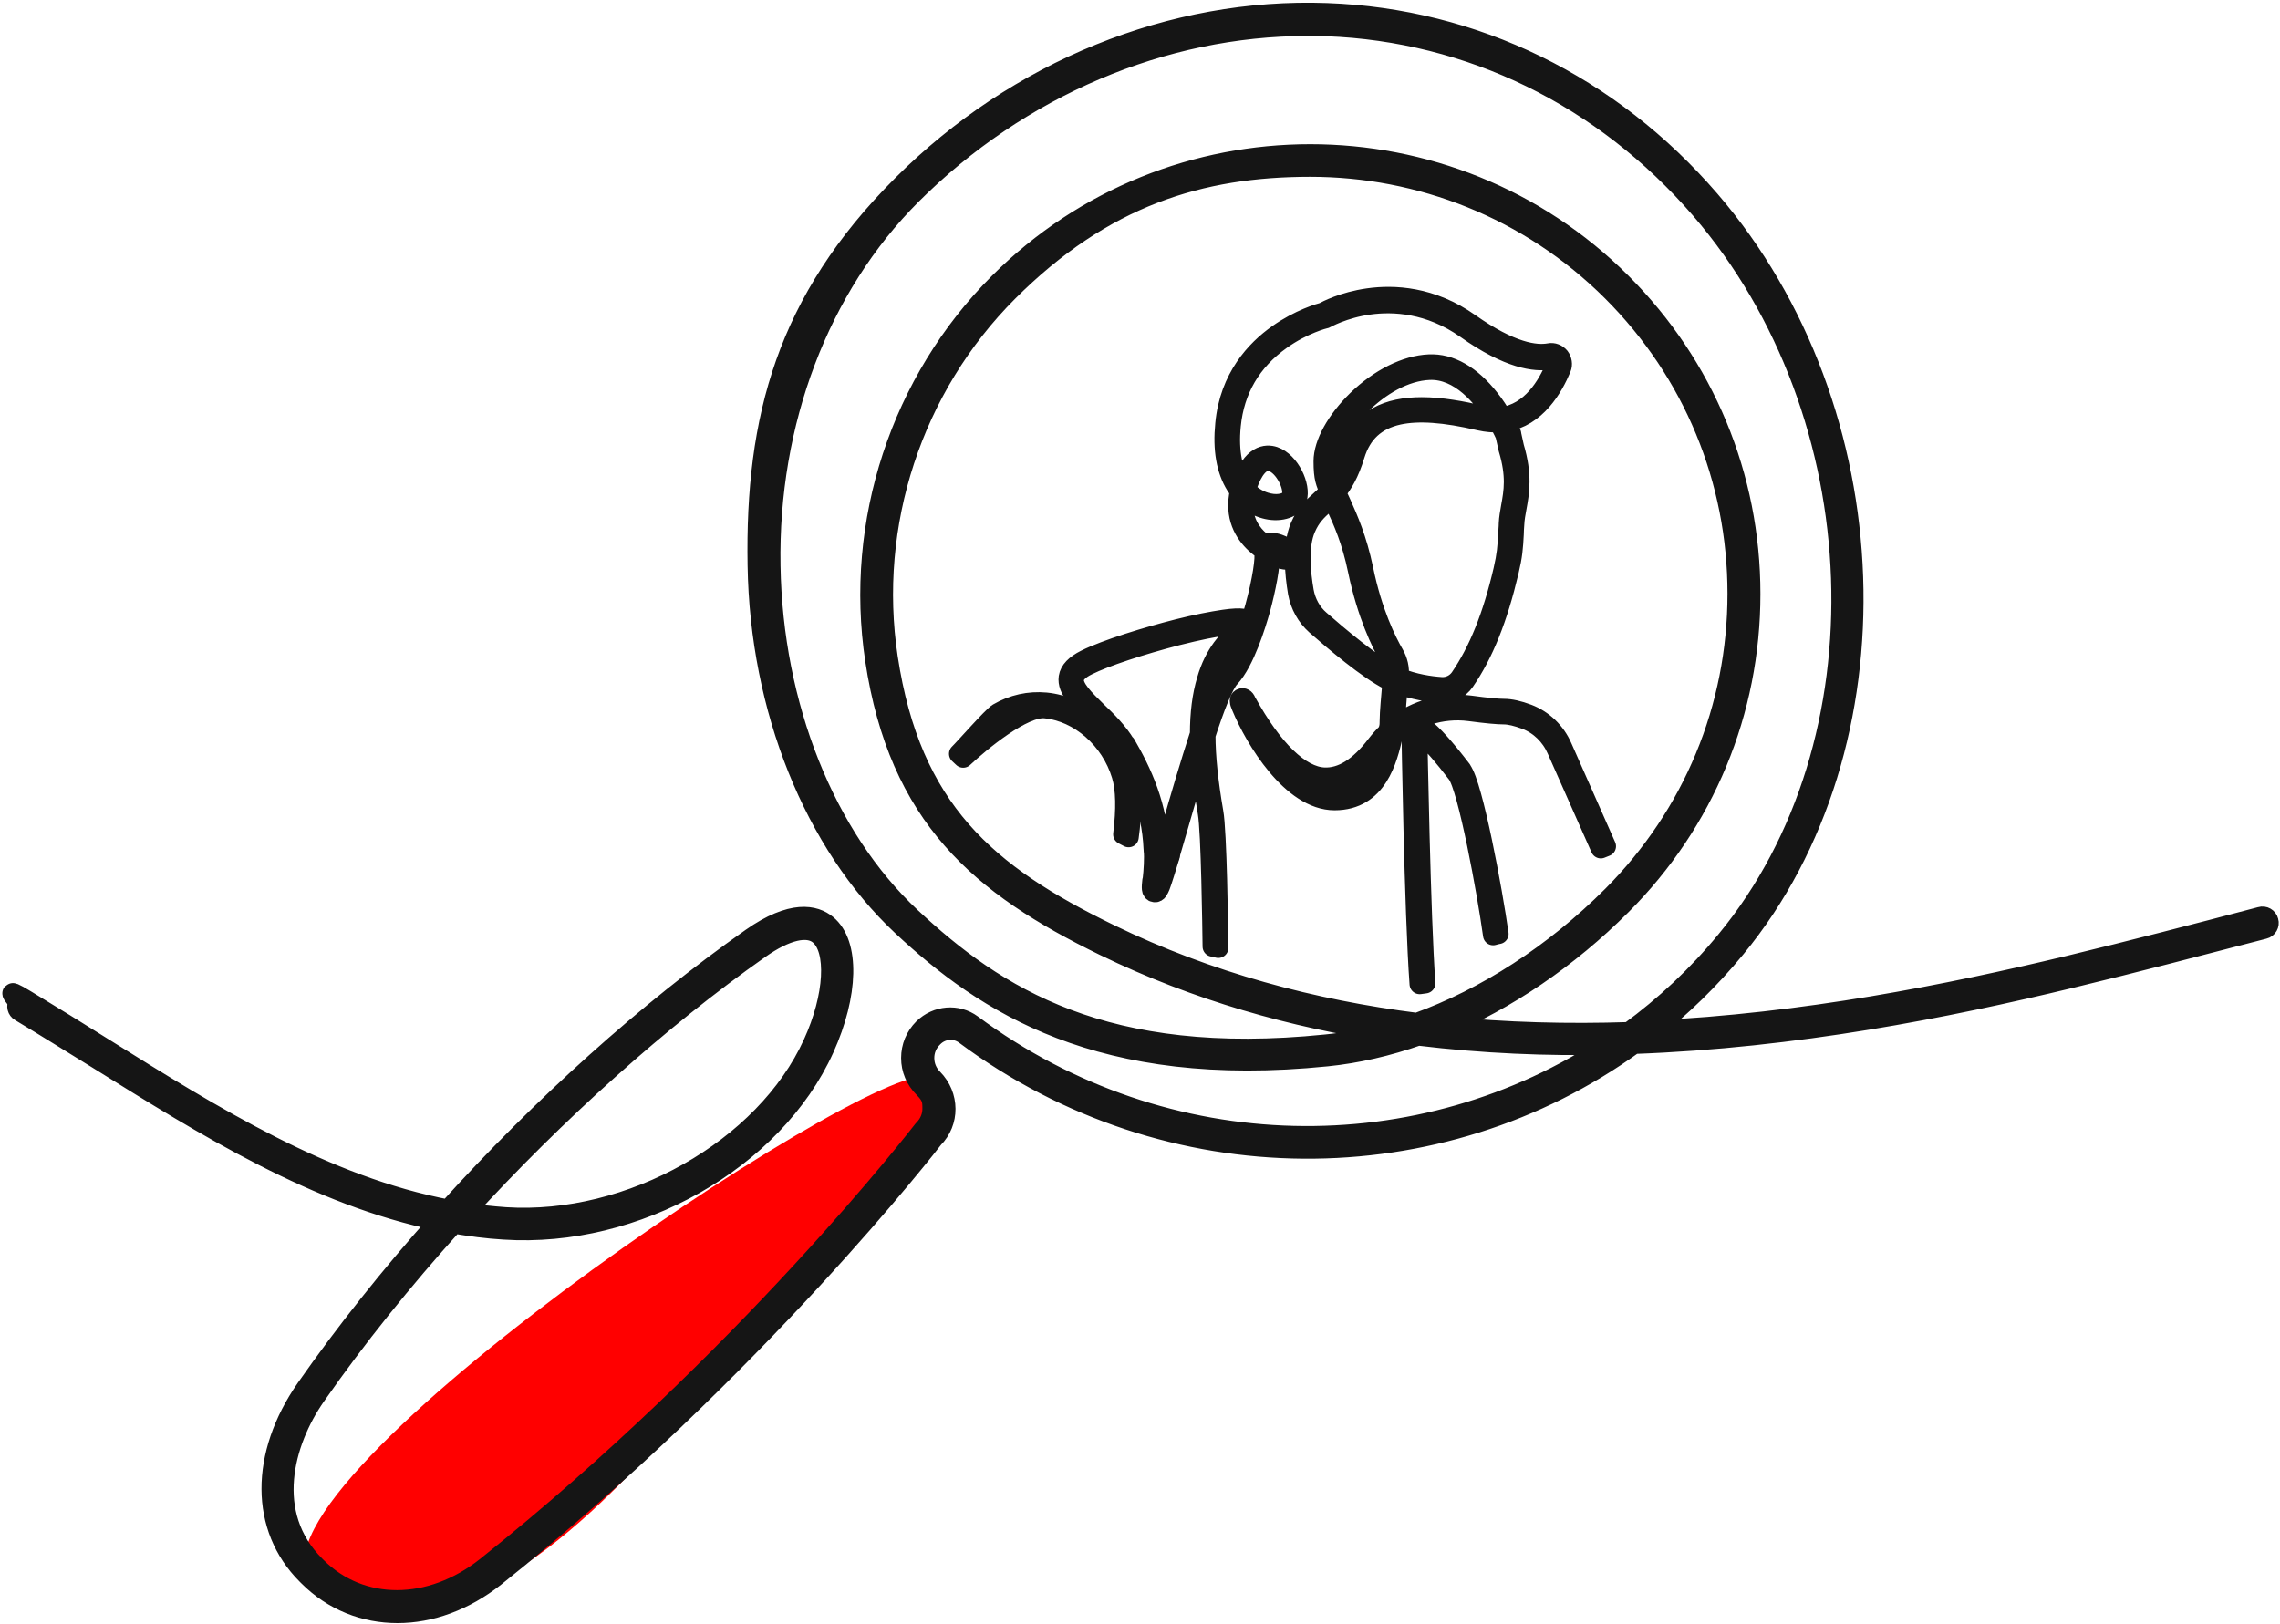
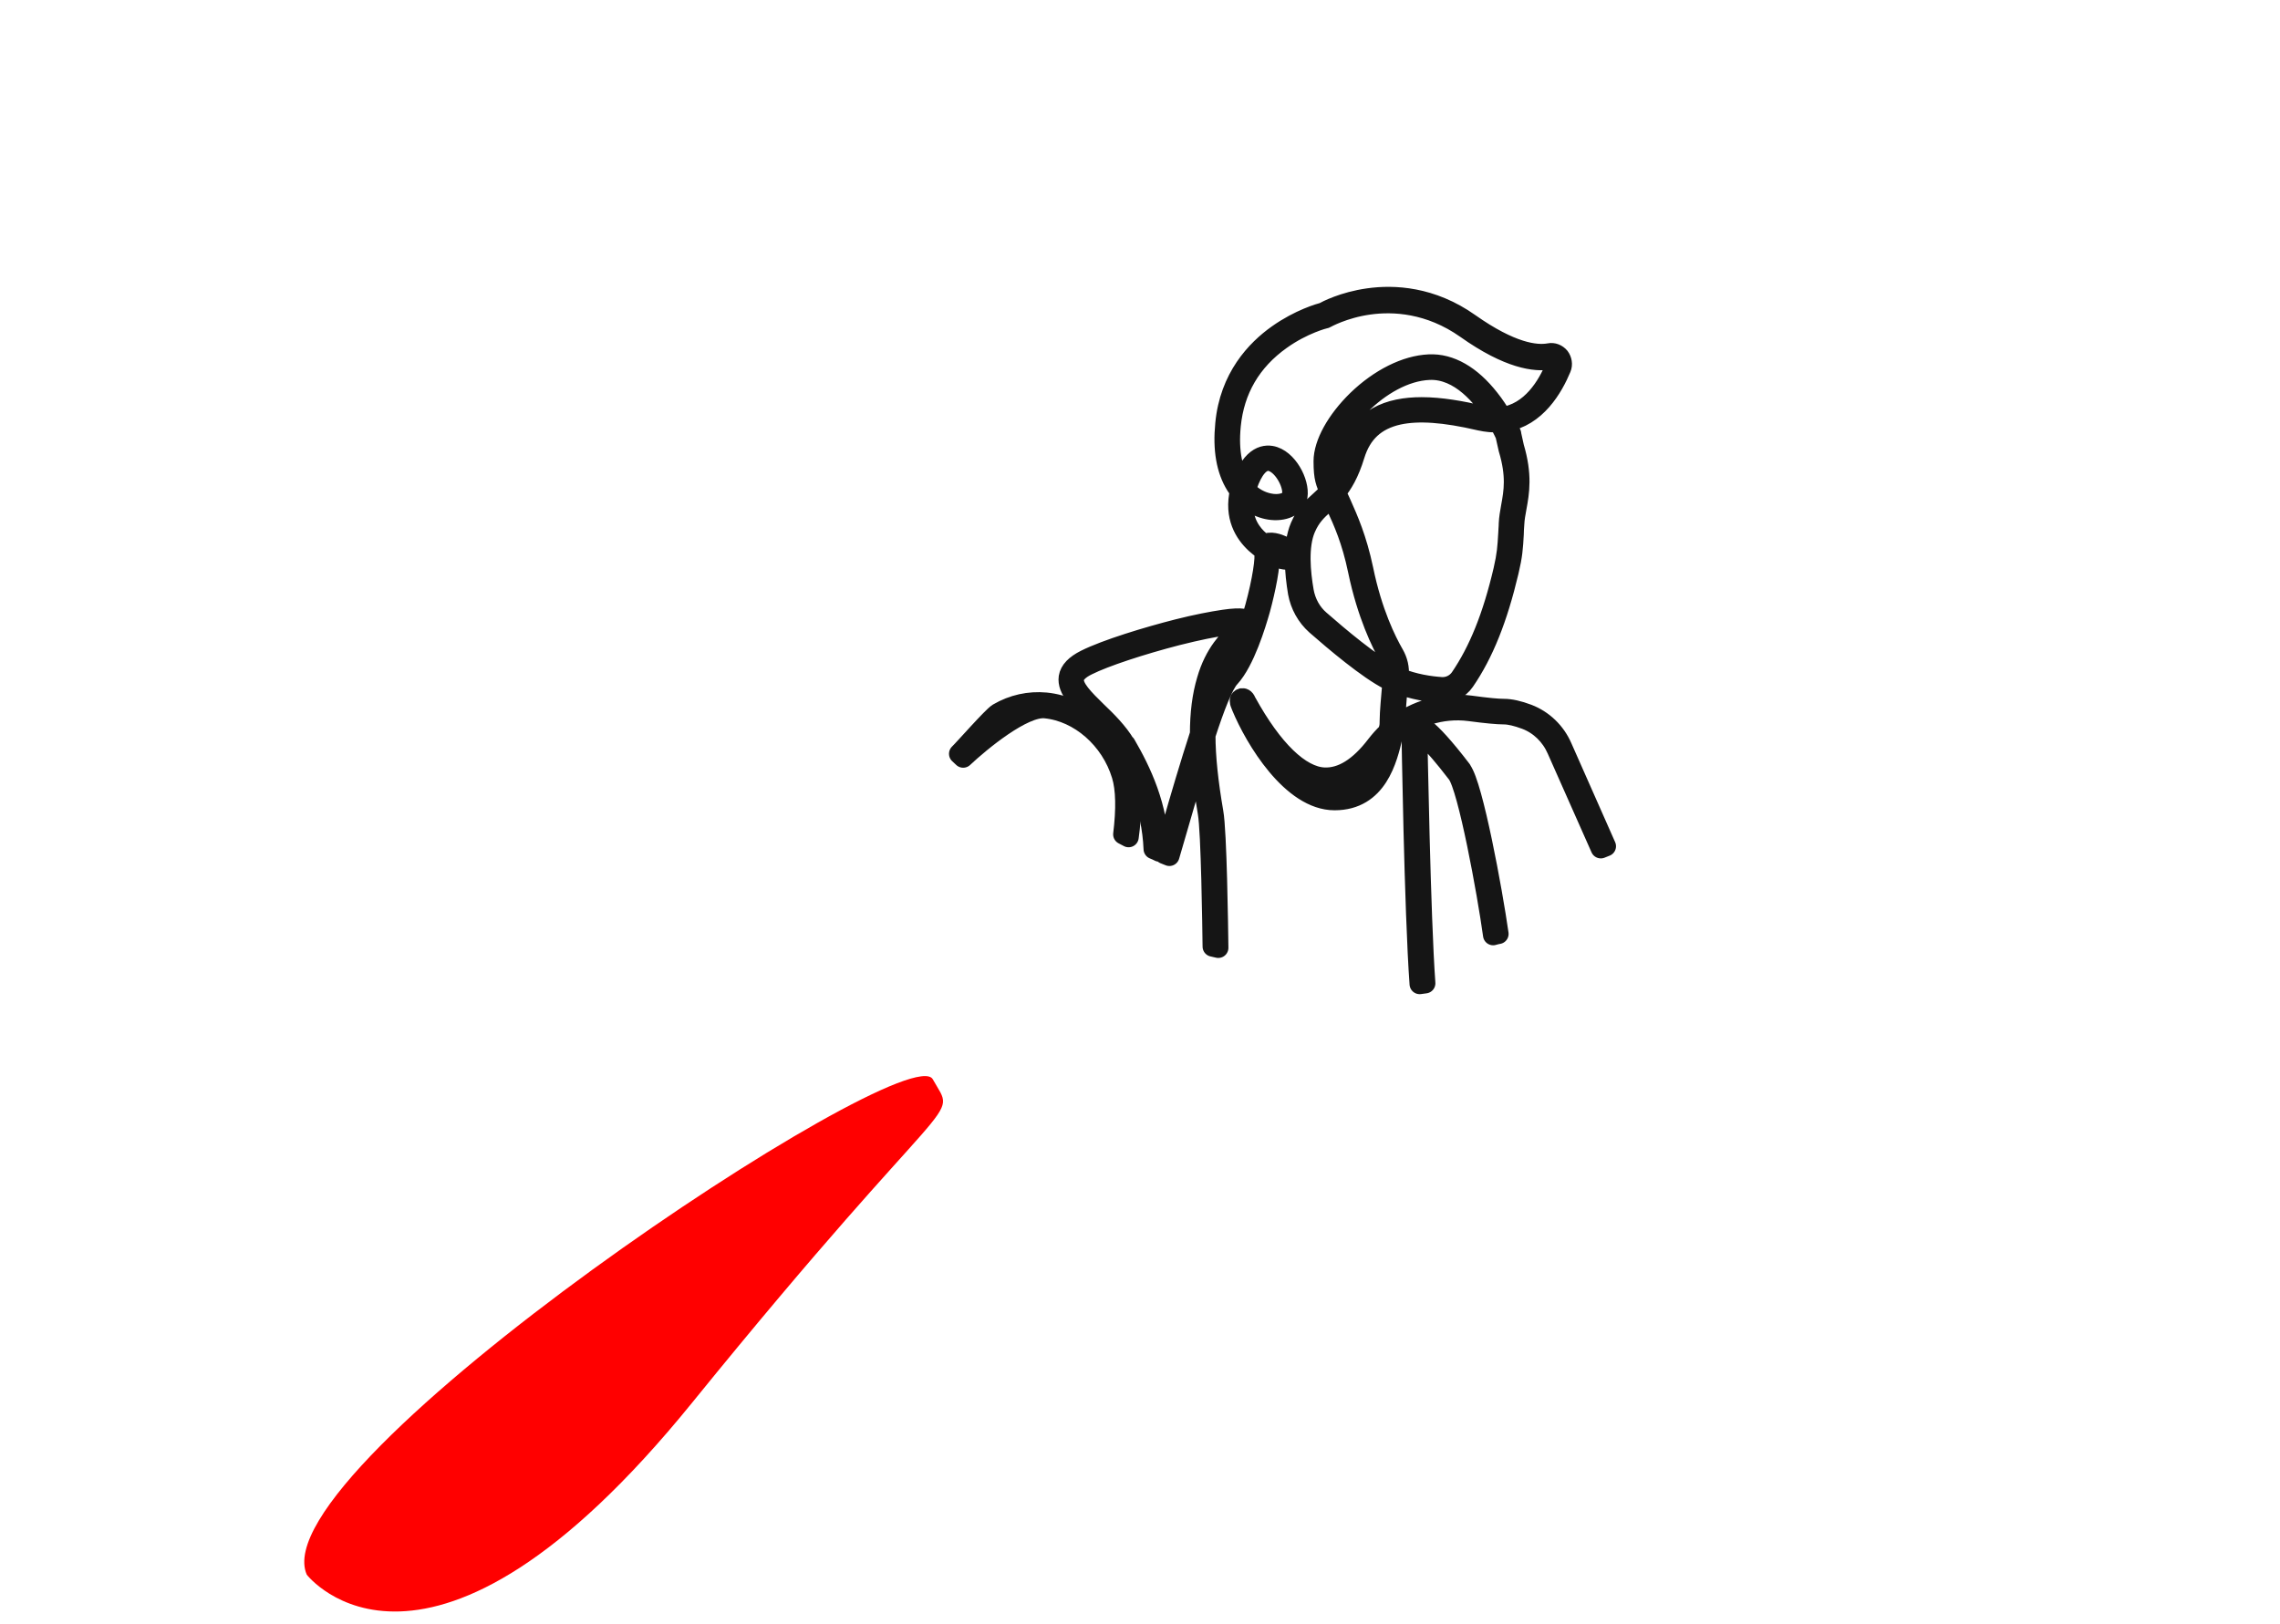
<svg xmlns="http://www.w3.org/2000/svg" width="900" height="641" viewBox="0 0 900 641" fill="none">
  <path d="M121.1 621.7C121.1 621.7 168.4 683 273.2 553.8C378 424.6 378 443.6 368.2 426.1C358.4 408.6 102.2 578.8 121.1 621.7Z" fill="#FF0000" />
-   <path d="M7.2 396C6.5 397.2 6.9 398.7 8 399.3C18.2 405.4 28.5 411.9 38.6 418.1C81.2 444.7 125 472.1 173.5 482C154.2 503.6 136.4 526 120.8 548.3C102.6 574.5 102.7 603.2 121.1 621.6L121.8 622.3C131.5 632 143.9 636.8 156.9 636.8C169.9 636.8 183.3 632 195.3 622.5C298.2 540.4 367.9 450.1 368.4 449.4C374.8 443 374.8 432.6 368.2 425.9C366 423.7 364.8 420.8 364.8 417.7C364.8 414.6 366 411.7 368.4 409.4C371.8 406 377.1 405.6 380.9 408.4C461.4 468.3 568.5 467.4 644.9 412.1C708.5 409.8 768.5 397.9 817.4 386.1C842.8 380 868.6 373.2 893.7 366.7C895 366.4 895.8 365 895.4 363.7C895.1 362.4 893.7 361.6 892.4 362C867.4 368.6 841.5 375.3 816.2 381.4C769.4 392.6 712.2 404.1 651.7 406.9C663.8 397.4 675 386.5 685.1 374.2C750.9 294.4 746.3 162 674.9 79.1C635.7 33.6 582 7.3 523.7 5.2C462.7 3 401.6 27.7 356.1 73.2C310.6 118.7 298.1 165.1 299.1 223.2C300 279.8 321.4 333 356.1 365.5C388.8 396.1 434.2 426.1 523.8 417C535.7 415.8 547.8 413 559.8 408.8C585.3 411.9 610.8 413 635.8 412.4C561.5 462.2 460.3 461.5 383.6 404.5C377.9 400.3 369.8 400.9 364.5 406.1C361.4 409.2 359.7 413.3 359.7 417.7C359.7 422.1 361.4 426.2 364.7 429.5C368 432.8 368.1 434.6 368.1 437.7C368.1 440.8 366.9 443.7 364.5 446.1C363.8 447 294.5 536.9 192 618.6C170 636.1 142.5 636.2 125 618.8L124.3 618.1C104.1 597.9 111.8 569.3 124.6 551C140.4 528.3 158.9 505.3 179 483C185.6 484.1 192.2 485 199 485.4C251 488.8 305.3 458.1 325.3 413.9C334.9 392.6 335.4 372.6 326.3 365.1C321.7 361.3 312.7 359.1 296.6 370.4C255.5 399.3 213.8 436.9 177 477.6C128.3 468.4 83.9 440.7 40.9 413.8C30.9 407.5 20.5 401.1 10.3 394.9C0.1 388.7 7.6 394.6 6.9 395.8L7.2 396ZM299.7 374.6C310.3 367.1 318.8 365.2 323.4 369C330.5 374.9 329.5 393.4 321 412C302.1 453.7 248.8 483.8 199.5 480.6C194 480.2 188.5 479.6 183.1 478.8C219.3 439.2 260.3 402.3 299.7 374.6ZM559.4 403.9C518.3 398.7 477.2 387.9 438.1 368.9C389.4 345.3 359.5 319.8 350.4 259.7C342.4 206.9 360.2 152.8 397.9 115.1C435.6 77.4 474 65.8 517.2 65.8C560.4 65.8 603.6 82.2 636.5 115.1C668.4 147 685.9 189.3 685.9 234.4C685.9 279.5 668.3 321.8 636.5 353.7C613.4 376.8 586.5 394.1 559.3 403.9H559.4ZM643.2 407.5C619.1 408.3 594.5 407.7 569.8 405.2C594.6 394.8 618.9 378.4 640 357.3C672.8 324.5 690.9 280.9 690.9 234.5C690.9 188.1 672.8 144.5 640 111.7C572.3 44 462.1 44 394.4 111.7C355.6 150.5 337.3 206.2 345.5 260.5C354.9 322.5 387 349.6 435.9 373.4C472.3 391.1 510.4 401.8 548.6 407.5C540.1 409.9 531.7 411.6 523.4 412.4C436 421.3 393 393.5 359.5 362.2C325.7 330.6 305 278.7 304.1 223.4C303.1 166.6 323.4 113.2 359.7 76.9C402.3 34.3 459 10.2 516.1 10.2C573.2 10.2 521.1 10.2 523.6 10.3C580.5 12.4 632.9 38.1 671.3 82.5C741.3 163.7 745.8 293.3 681.5 371.3C670.1 385.2 657.2 397.2 643.3 407.4L643.2 407.5Z" fill="#151515" stroke="#151515" stroke-width="8" stroke-linecap="round" stroke-linejoin="round" />
-   <path d="M444.2 294C441.3 289.1 436.9 284.7 432.9 280.9C428 276.1 423.3 271.5 423.9 267.9C424.2 266 426 264.2 429.3 262.6C436.1 259.2 450.4 254.5 464.7 250.8C481.4 246.6 489.3 246 490.9 246.7C490.9 246.8 490.7 247 490.4 247.3C490.1 247.6 489.7 247.9 489.4 248.3C485 252.5 479.5 257.8 476.4 268.6C474.6 274.6 473.7 281.6 473.7 289.8C469.9 301.5 465.8 315.3 462.5 327C461.5 330.5 460.5 334 459.6 337.1C460.3 337.4 460.9 337.6 461.6 337.9C462.5 334.8 463.5 331.4 464.6 327.6C467.3 318.2 470.6 306.8 473.9 296.3C474.3 303.6 475.2 311.8 476.8 320.9C478.1 328.2 478.6 366.3 478.7 373.7C479.4 373.9 480.2 374 480.9 374.2C480.8 366.5 480.3 328.1 478.9 320.6C476.9 309 475.8 298.9 475.8 290.2C479.4 279.1 482.9 270.1 485.4 267.5C491.3 261.1 495.7 246.6 497.4 240.6C499.6 232.5 501.5 223 501.1 218.8C504.7 220.6 508 221.3 509.3 220.8C509.9 220.5 510.2 220 510.2 219.5C510.2 217.5 507.2 216 506 215.4C504.9 214.9 501.1 213.4 499.3 215C499.3 215 499.3 215 499.2 215.1C498.2 214.4 497.1 213.5 496.1 212.5C492.9 209.3 489.7 204 491.1 196.1C494.4 199.3 498 200.5 500.2 201C505.7 202.2 510.7 200.4 511.9 196.9C513.5 192 509.1 182.4 502.9 180.3C499.9 179.3 494.3 179.4 490.2 191.2C490.2 191.3 490.2 191.4 490.1 191.5C486.7 186.5 484.7 178.8 485.8 167.9C487.2 153.9 493.8 142.5 505.6 134.1C514.4 127.8 522.9 125.7 523 125.7C523 125.7 523.2 125.7 523.3 125.6C523.3 125.6 530.3 121.6 540.5 120.2C549.9 118.9 564.2 119.5 578.7 129.7C595.6 141.7 606.1 142.9 611.8 141.9C612.5 141.8 613.2 142 613.7 142.6C614.2 143.2 614.3 144 614 144.7C611 152.1 604.5 163.2 592.8 164.7C591.5 162.5 589.9 160 587.9 157.5C580.6 148.2 572.4 143.5 564.1 143.9C555 144.3 544.6 149.5 535.8 158C527.6 166 522.5 175.2 522.5 182.1C522.5 189 523.4 190.4 524.9 194.1C523.7 195.4 522.5 196.5 521.3 197.6C518.3 200.3 515.5 202.8 513.3 207.9C510.1 215.4 511.1 226.2 512.4 234C513.3 238.9 515.8 243.4 519.5 246.7C526.7 253 540 264.3 548.4 268.5C548.8 268.7 549.3 268.9 549.7 269.1C549.2 274.9 548.6 281.5 548.6 284.4C548.6 287.3 548.4 287 547.9 289.1C546.2 290.7 544.7 292.4 543.3 294.2C536.6 303 529.7 307.3 522.7 307C513.2 306.6 502.3 296 492 277.3C491.8 277 491.7 276.7 491.6 276.5C491.1 275.6 490.4 275.6 490 275.8C489.1 276.2 489.5 277.2 489.6 277.6C489.7 277.9 489.9 278.3 490.1 278.9C495.4 291.7 509.9 315.9 526.8 315.9C543.7 315.9 547.6 299.8 549.8 290.2C558 282.9 569 279.3 580 280.7C586.7 281.6 591.3 282 593.6 282C595.9 282 598.8 282.7 602.3 284C607.8 286.1 612.2 290.4 614.6 295.9L631.9 334.9C632.6 334.6 633.2 334.4 633.9 334.1L616.6 295C614 289 609.1 284.3 603.1 282C599.4 280.6 596.2 279.9 593.7 279.9C591.2 279.9 587 279.5 580.4 278.6C569.7 277.2 559 280.3 550.6 286.8C550.8 285.8 550.8 284.9 550.8 284.3C550.8 281.5 551.3 274.9 551.8 269.9C558 272.3 564.2 273.2 568.7 273.5C572.4 273.7 576 272 578.1 268.9C585.6 258 591.1 244.2 595.5 225.6C597 219.3 597.2 216.3 597.5 210.8C597.5 209.6 597.6 208.4 597.7 206.9C597.8 204.7 598.2 202.6 598.6 200.4C599.7 194.4 600.9 187.6 597.6 176.5L596.5 171.5C596.5 171.5 596.5 171.4 596.5 171.3C596.5 171.2 595.6 169.2 594.1 166.5C606.3 164.6 613 153 616.2 145.3C616.8 143.9 616.5 142.2 615.6 141C614.6 139.8 613.1 139.2 611.6 139.5C606.2 140.5 596.4 139.2 580.1 127.7C565 117 550.1 116.4 540.2 117.8C530.2 119.2 523.5 122.8 522.4 123.4C521.2 123.7 513 126 504.4 132.1C495.9 138.1 485.4 149.1 483.7 167.4C482.7 177.4 484.1 185.5 487.9 191.6C488.4 192.4 488.9 193.1 489.5 193.8C487.1 204 491.4 210.6 495.6 214.5C496.6 215.4 497.7 216.3 498.8 217C498.8 217.2 498.8 217.5 499 217.7C500.5 222.3 493.1 255.7 484 265.7C481.9 268 479.2 274.3 476.3 282.5C476.7 277.5 477.4 273 478.6 269C481.6 258.8 486.9 253.7 491.1 249.7C491.4 249.4 491.8 249 492.1 248.7C493.7 247.1 493.5 246 493 245.4C492.3 244.5 490.6 243.6 483.1 244.7C478.4 245.4 472.1 246.6 465 248.4C452.8 251.5 436.7 256.4 428.5 260.5C424.5 262.5 422.3 264.8 421.9 267.4C421.2 272.1 426 276.8 431.5 282.3C435.3 286.1 439.7 290.4 442.4 295C448.3 305 454.7 318.2 455.4 335.2C456.1 335.5 456.9 335.8 457.6 336.2C457.1 318.2 450.4 304.4 444.3 293.9L444.2 294ZM501.7 216.3C502.1 216.3 502.8 216.3 503.6 216.6C505.4 217.1 506.8 218 507.6 218.6C506.3 218.4 504 217.7 501.4 216.3C501.4 216.3 501.6 216.3 501.7 216.3ZM492.3 191.7C494.5 185.3 497.4 181.9 500.6 181.9C503.8 181.9 501.7 181.9 502.2 182.2C507.1 183.9 511.2 192.2 509.9 196.1C509.1 198.5 505 199.7 500.7 198.7C497.5 198 494.3 196.3 491.7 193.4C491.9 192.8 492 192.3 492.2 191.7H492.3ZM543.8 301C540.8 306.8 535.5 313.7 527 313.7C518.5 313.7 510.4 306.3 505.4 300C504.8 299.3 504.3 298.6 503.7 297.8C510.2 305 516.6 308.8 522.8 309C530.5 309.3 538.1 304.8 545.2 295.4C545.8 294.7 546.4 293.9 547 293.2C546.2 295.6 545.2 298.3 543.9 300.8L543.8 301ZM524.7 182.1C524.7 169.8 544.6 146.8 564.2 146C576.3 145.5 585.5 156.8 590.4 164.8C588.6 164.8 586.7 164.6 584.7 164.1C577 162.3 568.8 160.8 561.2 160.8C548.3 160.8 537 165 532.7 179.2C530.8 185.4 528.7 189.3 526.5 192.1C525.4 189 524.7 185.9 524.7 182V182.1ZM550 266.7C549.8 266.7 549.6 266.5 549.5 266.4C541.3 262.3 528.2 251.2 521 244.9C517.6 242 515.4 237.9 514.6 233.5C513.3 226 512.3 215.6 515.3 208.6C517.3 203.9 519.9 201.5 522.7 199C523.7 198.1 524.7 197.2 525.8 196.1C526.3 197.3 526.9 198.6 527.5 199.9C530.2 205.8 533.6 213.2 536.1 225.3C539.7 242.6 545.4 254.1 548.4 259.4C549.7 261.6 550.2 264.1 550 266.6V266.7ZM594.4 172.3L595.5 177.2C598.7 187.8 597.6 194.1 596.5 200.1C596.1 202.4 595.7 204.5 595.6 206.8C595.6 208.3 595.4 209.5 595.4 210.7C595.1 216 594.9 219 593.5 225.1C589.2 243.5 583.7 257 576.4 267.7C574.7 270.1 571.9 271.5 568.9 271.3C564.5 271 558.2 270.1 552.1 267.6C552.1 267.3 552.1 267.1 552.1 266.8C552.4 263.8 551.7 260.9 550.2 258.3C547.2 253.1 541.6 241.9 538.1 224.8C535.5 212.5 532.1 205 529.4 198.9C528.6 197.3 528 195.7 527.3 194.3C529.9 191.2 532.5 186.9 534.7 179.7C537.4 170.9 543 165.7 552 163.7C559.9 162 570.1 162.7 584.2 166C586.9 166.6 589.4 166.8 591.7 166.7C593.3 169.5 594.2 171.6 594.4 172V172.3Z" fill="#151515" stroke="#151515" stroke-width="8" stroke-linecap="round" stroke-linejoin="round" />
-   <path d="M454.9 347.7C454.6 350.5 454.5 352 455.7 352.2C456.9 352.4 457.3 351.1 457.9 349.8C458.3 348.7 458.9 347 459.6 344.7C460.2 342.7 460.9 340.4 461.7 337.9C461 337.6 460.3 337.4 459.7 337.1C458.9 339.9 458.1 342.4 457.5 344.5C457.7 341.7 457.8 338.9 457.7 336.3C457 336 456.2 335.7 455.5 335.3C455.7 339.2 455.5 343.3 455 347.7H454.9Z" fill="#151515" stroke="#151515" stroke-width="8" stroke-linecap="round" stroke-linejoin="round" />
+   <path d="M444.2 294C441.3 289.1 436.9 284.7 432.9 280.9C428 276.1 423.3 271.5 423.9 267.9C424.2 266 426 264.2 429.3 262.6C436.1 259.2 450.4 254.5 464.7 250.8C481.4 246.6 489.3 246 490.9 246.7C490.9 246.8 490.7 247 490.4 247.3C490.1 247.6 489.7 247.9 489.4 248.3C485 252.5 479.5 257.8 476.4 268.6C474.6 274.6 473.7 281.6 473.7 289.8C469.9 301.5 465.8 315.3 462.5 327C461.5 330.5 460.5 334 459.6 337.1C460.3 337.4 460.9 337.6 461.6 337.9C462.5 334.8 463.5 331.4 464.6 327.6C467.3 318.2 470.6 306.8 473.9 296.3C474.3 303.6 475.2 311.8 476.8 320.9C478.1 328.2 478.6 366.3 478.7 373.7C479.4 373.9 480.2 374 480.9 374.2C480.8 366.5 480.3 328.1 478.9 320.6C476.9 309 475.8 298.9 475.8 290.2C479.4 279.1 482.9 270.1 485.4 267.5C491.3 261.1 495.7 246.6 497.4 240.6C499.6 232.5 501.5 223 501.1 218.8C504.7 220.6 508 221.3 509.3 220.8C509.9 220.5 510.2 220 510.2 219.5C510.2 217.5 507.2 216 506 215.4C504.9 214.9 501.1 213.4 499.3 215C499.3 215 499.3 215 499.2 215.1C498.2 214.4 497.1 213.5 496.1 212.5C492.9 209.3 489.7 204 491.1 196.1C494.4 199.3 498 200.5 500.2 201C505.7 202.2 510.7 200.4 511.9 196.9C513.5 192 509.1 182.4 502.9 180.3C499.9 179.3 494.3 179.4 490.2 191.2C490.2 191.3 490.2 191.4 490.1 191.5C486.7 186.5 484.7 178.8 485.8 167.9C487.2 153.9 493.8 142.5 505.6 134.1C514.4 127.8 522.9 125.7 523 125.7C523 125.7 523.2 125.7 523.3 125.6C523.3 125.6 530.3 121.6 540.5 120.2C549.9 118.9 564.2 119.5 578.7 129.7C595.6 141.7 606.1 142.9 611.8 141.9C612.5 141.8 613.2 142 613.7 142.6C614.2 143.2 614.3 144 614 144.7C611 152.1 604.5 163.2 592.8 164.7C591.5 162.5 589.9 160 587.9 157.5C580.6 148.2 572.4 143.5 564.1 143.9C555 144.3 544.6 149.5 535.8 158C527.6 166 522.5 175.2 522.5 182.1C522.5 189 523.4 190.4 524.9 194.1C523.7 195.4 522.5 196.5 521.3 197.6C518.3 200.3 515.5 202.8 513.3 207.9C510.1 215.4 511.1 226.2 512.4 234C513.3 238.9 515.8 243.4 519.5 246.7C526.7 253 540 264.3 548.4 268.5C548.8 268.7 549.3 268.9 549.7 269.1C549.2 274.9 548.6 281.5 548.6 284.4C548.6 287.3 548.4 287 547.9 289.1C546.2 290.7 544.7 292.4 543.3 294.2C536.6 303 529.7 307.3 522.7 307C513.2 306.6 502.3 296 492 277.3C491.8 277 491.7 276.7 491.6 276.5C491.1 275.6 490.4 275.6 490 275.8C489.1 276.2 489.5 277.2 489.6 277.6C489.7 277.9 489.9 278.3 490.1 278.9C495.4 291.7 509.9 315.9 526.8 315.9C543.7 315.9 547.6 299.8 549.8 290.2C558 282.9 569 279.3 580 280.7C586.7 281.6 591.3 282 593.6 282C595.9 282 598.8 282.7 602.3 284C607.8 286.1 612.2 290.4 614.6 295.9L631.9 334.9C632.6 334.6 633.2 334.4 633.9 334.1L616.6 295C614 289 609.1 284.3 603.1 282C599.4 280.6 596.2 279.9 593.7 279.9C591.2 279.9 587 279.5 580.4 278.6C569.7 277.2 559 280.3 550.6 286.8C550.8 285.8 550.8 284.9 550.8 284.3C550.8 281.5 551.3 274.9 551.8 269.9C558 272.3 564.2 273.2 568.7 273.5C572.4 273.7 576 272 578.1 268.9C585.6 258 591.1 244.2 595.5 225.6C597 219.3 597.2 216.3 597.5 210.8C597.5 209.6 597.6 208.4 597.7 206.9C597.8 204.7 598.2 202.6 598.6 200.4C599.7 194.4 600.9 187.6 597.6 176.5L596.5 171.5C596.5 171.5 596.5 171.4 596.5 171.3C596.5 171.2 595.6 169.2 594.1 166.5C606.3 164.6 613 153 616.2 145.3C616.8 143.9 616.5 142.2 615.6 141C614.6 139.8 613.1 139.2 611.6 139.5C606.2 140.5 596.4 139.2 580.1 127.7C565 117 550.1 116.4 540.2 117.8C530.2 119.2 523.5 122.8 522.4 123.4C521.2 123.7 513 126 504.4 132.1C495.9 138.1 485.4 149.1 483.7 167.4C482.7 177.4 484.1 185.5 487.9 191.6C488.4 192.4 488.9 193.1 489.5 193.8C487.1 204 491.4 210.6 495.6 214.5C496.6 215.4 497.7 216.3 498.8 217C498.8 217.2 498.8 217.5 499 217.7C500.5 222.3 493.1 255.7 484 265.7C481.9 268 479.2 274.3 476.3 282.5C476.7 277.5 477.4 273 478.6 269C481.6 258.8 486.9 253.7 491.1 249.7C491.4 249.4 491.8 249 492.1 248.7C493.7 247.1 493.5 246 493 245.4C492.3 244.5 490.6 243.6 483.1 244.7C478.4 245.4 472.1 246.6 465 248.4C452.8 251.5 436.7 256.4 428.5 260.5C424.5 262.5 422.3 264.8 421.9 267.4C421.2 272.1 426 276.8 431.5 282.3C435.3 286.1 439.7 290.4 442.4 295C448.3 305 454.7 318.2 455.4 335.2C456.1 335.5 456.9 335.8 457.6 336.2C457.1 318.2 450.4 304.4 444.3 293.9L444.2 294ZM501.7 216.3C502.1 216.3 502.8 216.3 503.6 216.6C505.4 217.1 506.8 218 507.6 218.6C506.3 218.4 504 217.7 501.4 216.3C501.4 216.3 501.6 216.3 501.7 216.3ZM492.3 191.7C494.5 185.3 497.4 181.9 500.6 181.9C503.8 181.9 501.7 181.9 502.2 182.2C507.1 183.9 511.2 192.2 509.9 196.1C509.1 198.5 505 199.7 500.7 198.7C497.5 198 494.3 196.3 491.7 193.4C491.9 192.8 492 192.3 492.2 191.7H492.3ZM543.8 301C540.8 306.8 535.5 313.7 527 313.7C518.5 313.7 510.4 306.3 505.4 300C504.8 299.3 504.3 298.6 503.7 297.8C510.2 305 516.6 308.8 522.8 309C530.5 309.3 538.1 304.8 545.2 295.4C545.8 294.7 546.4 293.9 547 293.2C546.2 295.6 545.2 298.3 543.9 300.8L543.8 301ZM524.7 182.1C524.7 169.8 544.6 146.8 564.2 146C576.3 145.5 585.5 156.8 590.4 164.8C588.6 164.8 586.7 164.6 584.7 164.1C577 162.3 568.8 160.8 561.2 160.8C548.3 160.8 537 165 532.7 179.2C530.8 185.4 528.7 189.3 526.5 192.1C525.4 189 524.7 185.9 524.7 182V182.1M550 266.7C549.8 266.7 549.6 266.5 549.5 266.4C541.3 262.3 528.2 251.2 521 244.9C517.6 242 515.4 237.9 514.6 233.5C513.3 226 512.3 215.6 515.3 208.6C517.3 203.9 519.9 201.5 522.7 199C523.7 198.1 524.7 197.2 525.8 196.1C526.3 197.3 526.9 198.6 527.5 199.9C530.2 205.8 533.6 213.2 536.1 225.3C539.7 242.6 545.4 254.1 548.4 259.4C549.7 261.6 550.2 264.1 550 266.6V266.7ZM594.4 172.3L595.5 177.2C598.7 187.8 597.6 194.1 596.5 200.1C596.1 202.4 595.7 204.5 595.6 206.8C595.6 208.3 595.4 209.5 595.4 210.7C595.1 216 594.9 219 593.5 225.1C589.2 243.5 583.7 257 576.4 267.7C574.7 270.1 571.9 271.5 568.9 271.3C564.5 271 558.2 270.1 552.1 267.6C552.1 267.3 552.1 267.1 552.1 266.8C552.4 263.8 551.7 260.9 550.2 258.3C547.2 253.1 541.6 241.9 538.1 224.8C535.5 212.5 532.1 205 529.4 198.9C528.6 197.3 528 195.7 527.3 194.3C529.9 191.2 532.5 186.9 534.7 179.7C537.4 170.9 543 165.7 552 163.7C559.9 162 570.1 162.7 584.2 166C586.9 166.6 589.4 166.8 591.7 166.7C593.3 169.5 594.2 171.6 594.4 172V172.3Z" fill="#151515" stroke="#151515" stroke-width="8" stroke-linecap="round" stroke-linejoin="round" />
  <path d="M576.9 304C562.5 285.2 559.6 286 558.5 286.2C557.7 286.4 557.3 287 557.2 287.6C557.2 287.6 557.2 287.7 557.2 287.8C557.2 288.2 558.3 359.9 560.4 388.5C561.1 388.4 561.8 388.3 562.6 388.2C560.7 362.1 559.5 293 559.4 288.5C560.5 288.9 564.4 291.3 575.2 305.4C579.5 311 587.1 352.5 589.4 369.2C590.1 369 590.8 368.8 591.5 368.7C589.1 351.8 581.4 310 576.9 304.1V304Z" fill="#151515" stroke="#151515" stroke-width="8" stroke-linecap="round" stroke-linejoin="round" />
  <path d="M412.6 279.6C426.1 280.9 438.5 291.8 442.8 306C444.5 311.5 444.6 319.6 443.4 329.4C444.1 329.8 444.8 330.1 445.5 330.5C446.8 321.2 446.9 312.2 444.9 305.4C442.6 297.9 438.4 291.3 432.5 286.2C426.7 281.2 419.9 278.1 412.8 277.4C406.3 276.8 399.8 278.2 394 281.6C391.8 282.9 380.6 295.7 378.6 297.6C379.1 298.1 379.7 298.6 380.2 299.1C386.9 292.8 403.9 278.7 412.6 279.6Z" fill="#151515" stroke="#151515" stroke-width="8" stroke-linecap="round" stroke-linejoin="round" />
</svg>